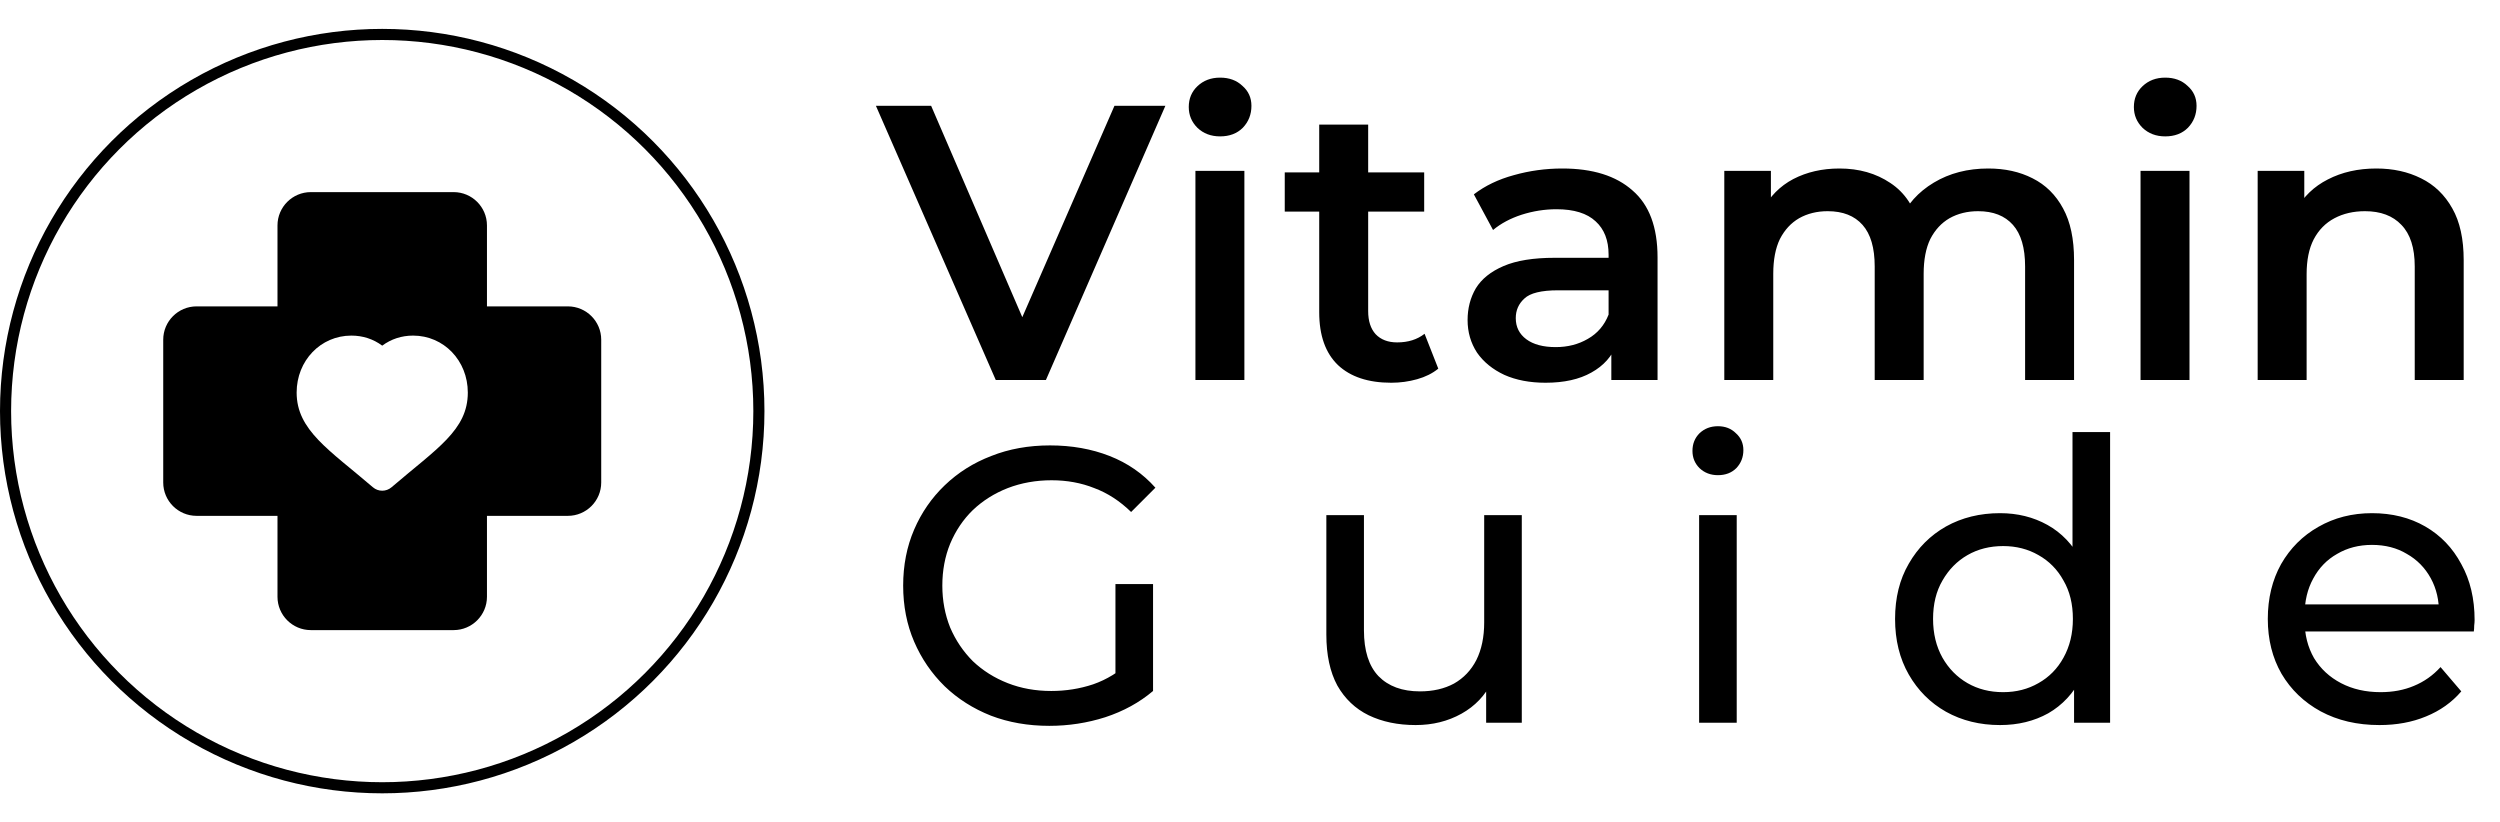
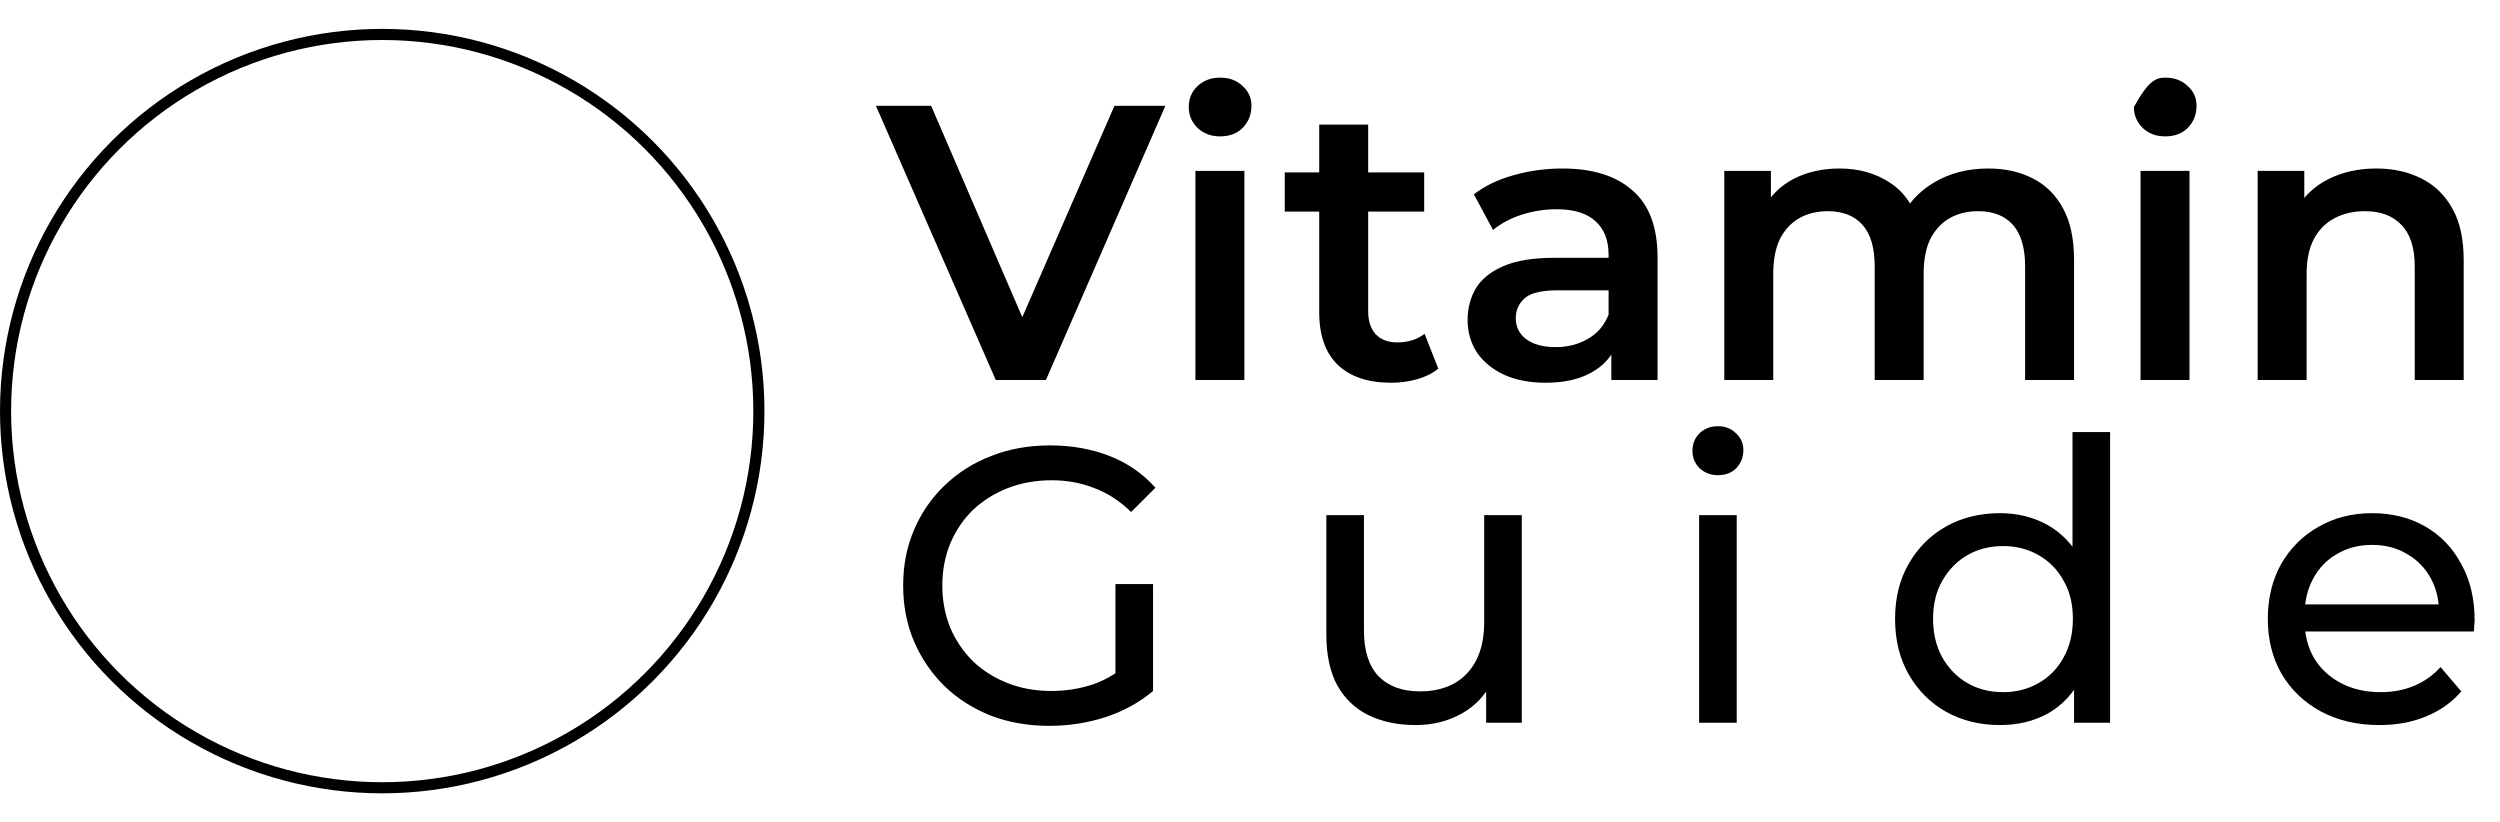
<svg xmlns="http://www.w3.org/2000/svg" width="1125" height="370" viewBox="0 0 1125 370" fill="none">
-   <path d="M448.097 171L394.164 47.624H419.015L467.132 159.191H452.856L501.501 47.624H524.413L470.657 171H448.097ZM537.941 171V76.882H559.972V171H537.941ZM549.044 61.372C544.932 61.372 541.524 60.079 538.822 57.494C536.237 54.909 534.944 51.796 534.944 48.153C534.944 44.393 536.237 41.279 538.822 38.812C541.524 36.227 544.932 34.934 549.044 34.934C553.157 34.934 556.506 36.168 559.091 38.636C561.793 40.986 563.145 43.982 563.145 47.624C563.145 51.502 561.852 54.792 559.267 57.494C556.682 60.079 553.275 61.372 549.044 61.372ZM626.077 172.234C615.737 172.234 607.747 169.59 602.107 164.302C596.467 158.897 593.647 150.966 593.647 140.509V56.084H615.678V139.98C615.678 144.445 616.795 147.911 619.027 150.379C621.377 152.846 624.608 154.08 628.721 154.08C633.656 154.08 637.768 152.787 641.058 150.202L647.227 165.889C644.642 168.004 641.47 169.59 637.71 170.647C633.95 171.705 630.072 172.234 626.077 172.234ZM578.137 95.212V77.587H640.882V95.212H578.137ZM725.1 171V151.965L723.866 147.911V114.6C723.866 108.137 721.927 103.143 718.05 99.618C714.172 95.976 708.297 94.155 700.425 94.155C695.137 94.155 689.908 94.977 684.738 96.622C679.686 98.267 675.397 100.558 671.872 103.496L663.236 87.457C668.288 83.58 674.281 80.701 681.213 78.821C688.263 76.823 695.548 75.825 703.068 75.825C716.699 75.825 727.215 79.115 734.617 85.695C742.137 92.157 745.897 102.203 745.897 115.833V171H725.1ZM695.49 172.234C688.44 172.234 682.271 171.059 676.983 168.709C671.696 166.241 667.583 162.892 664.646 158.662C661.826 154.315 660.416 149.439 660.416 144.034C660.416 138.746 661.65 133.987 664.117 129.757C666.702 125.527 670.873 122.179 676.631 119.711C682.388 117.243 690.026 116.01 699.543 116.01H726.862V130.639H701.13C693.61 130.639 688.557 131.872 685.972 134.34C683.387 136.69 682.095 139.627 682.095 143.152C682.095 147.147 683.681 150.32 686.853 152.67C690.026 155.02 694.432 156.195 700.072 156.195C705.477 156.195 710.295 154.961 714.525 152.494C718.872 150.026 721.986 146.384 723.866 141.566L727.567 154.785C725.452 160.307 721.634 164.596 716.111 167.651C710.706 170.706 703.832 172.234 695.49 172.234ZM894.728 75.825C902.248 75.825 908.886 77.293 914.644 80.231C920.519 83.168 925.101 87.692 928.391 93.802C931.681 99.795 933.326 107.55 933.326 117.067V171H911.295V119.887C911.295 111.545 909.474 105.317 905.831 101.205C902.189 97.092 896.96 95.036 890.145 95.036C885.327 95.036 881.039 96.093 877.279 98.208C873.636 100.323 870.757 103.437 868.642 107.55C866.645 111.662 865.646 116.891 865.646 123.236V171H843.615V119.887C843.615 111.545 841.794 105.317 838.151 101.205C834.508 97.092 829.28 95.036 822.465 95.036C817.647 95.036 813.358 96.093 809.598 98.208C805.956 100.323 803.077 103.437 800.962 107.55C798.965 111.662 797.966 116.891 797.966 123.236V171H775.934V76.882H796.908V101.91L793.207 94.507C796.38 88.397 800.962 83.756 806.955 80.583C813.065 77.411 819.997 75.825 827.752 75.825C836.565 75.825 844.202 77.998 850.665 82.346C857.245 86.693 861.592 93.273 863.707 102.086L855.071 99.09C858.126 92.04 863.179 86.4 870.229 82.17C877.279 77.939 885.445 75.825 894.728 75.825ZM963.242 171V76.882H985.274V171H963.242ZM974.346 61.372C970.234 61.372 966.826 60.079 964.124 57.494C961.539 54.909 960.246 51.796 960.246 48.153C960.246 44.393 961.539 41.279 964.124 38.812C966.826 36.227 970.234 34.934 974.346 34.934C978.459 34.934 981.807 36.168 984.392 38.636C987.095 40.986 988.446 43.982 988.446 47.624C988.446 51.502 987.154 54.792 984.569 57.494C981.984 60.079 978.576 61.372 974.346 61.372ZM1069.36 75.825C1076.88 75.825 1083.57 77.293 1089.45 80.231C1095.44 83.168 1100.14 87.692 1103.55 93.802C1106.96 99.795 1108.66 107.55 1108.66 117.067V171H1086.63V119.887C1086.63 111.545 1084.63 105.317 1080.64 101.205C1076.76 97.092 1071.3 95.036 1064.25 95.036C1059.08 95.036 1054.49 96.093 1050.5 98.208C1046.5 100.323 1043.39 103.496 1041.16 107.726C1039.04 111.838 1037.98 117.067 1037.98 123.412V171H1015.95V76.882H1036.93V102.262L1033.22 94.507C1036.51 88.515 1041.27 83.932 1047.5 80.76C1053.85 77.469 1061.13 75.825 1069.36 75.825Z" fill="black" />
+   <path d="M448.097 171L394.164 47.624H419.015L467.132 159.191H452.856L501.501 47.624H524.413L470.657 171H448.097ZM537.941 171V76.882H559.972V171H537.941ZM549.044 61.372C544.932 61.372 541.524 60.079 538.822 57.494C536.237 54.909 534.944 51.796 534.944 48.153C534.944 44.393 536.237 41.279 538.822 38.812C541.524 36.227 544.932 34.934 549.044 34.934C553.157 34.934 556.506 36.168 559.091 38.636C561.793 40.986 563.145 43.982 563.145 47.624C563.145 51.502 561.852 54.792 559.267 57.494C556.682 60.079 553.275 61.372 549.044 61.372ZM626.077 172.234C615.737 172.234 607.747 169.59 602.107 164.302C596.467 158.897 593.647 150.966 593.647 140.509V56.084H615.678V139.98C615.678 144.445 616.795 147.911 619.027 150.379C621.377 152.846 624.608 154.08 628.721 154.08C633.656 154.08 637.768 152.787 641.058 150.202L647.227 165.889C644.642 168.004 641.47 169.59 637.71 170.647C633.95 171.705 630.072 172.234 626.077 172.234ZM578.137 95.212V77.587H640.882V95.212H578.137ZM725.1 171V151.965L723.866 147.911V114.6C723.866 108.137 721.927 103.143 718.05 99.618C714.172 95.976 708.297 94.155 700.425 94.155C695.137 94.155 689.908 94.977 684.738 96.622C679.686 98.267 675.397 100.558 671.872 103.496L663.236 87.457C668.288 83.58 674.281 80.701 681.213 78.821C688.263 76.823 695.548 75.825 703.068 75.825C716.699 75.825 727.215 79.115 734.617 85.695C742.137 92.157 745.897 102.203 745.897 115.833V171H725.1ZM695.49 172.234C688.44 172.234 682.271 171.059 676.983 168.709C671.696 166.241 667.583 162.892 664.646 158.662C661.826 154.315 660.416 149.439 660.416 144.034C660.416 138.746 661.65 133.987 664.117 129.757C666.702 125.527 670.873 122.179 676.631 119.711C682.388 117.243 690.026 116.01 699.543 116.01H726.862V130.639H701.13C693.61 130.639 688.557 131.872 685.972 134.34C683.387 136.69 682.095 139.627 682.095 143.152C682.095 147.147 683.681 150.32 686.853 152.67C690.026 155.02 694.432 156.195 700.072 156.195C705.477 156.195 710.295 154.961 714.525 152.494C718.872 150.026 721.986 146.384 723.866 141.566L727.567 154.785C725.452 160.307 721.634 164.596 716.111 167.651C710.706 170.706 703.832 172.234 695.49 172.234ZM894.728 75.825C902.248 75.825 908.886 77.293 914.644 80.231C920.519 83.168 925.101 87.692 928.391 93.802C931.681 99.795 933.326 107.55 933.326 117.067V171H911.295V119.887C911.295 111.545 909.474 105.317 905.831 101.205C902.189 97.092 896.96 95.036 890.145 95.036C885.327 95.036 881.039 96.093 877.279 98.208C873.636 100.323 870.757 103.437 868.642 107.55C866.645 111.662 865.646 116.891 865.646 123.236V171H843.615V119.887C843.615 111.545 841.794 105.317 838.151 101.205C834.508 97.092 829.28 95.036 822.465 95.036C817.647 95.036 813.358 96.093 809.598 98.208C805.956 100.323 803.077 103.437 800.962 107.55C798.965 111.662 797.966 116.891 797.966 123.236V171H775.934V76.882H796.908V101.91L793.207 94.507C796.38 88.397 800.962 83.756 806.955 80.583C813.065 77.411 819.997 75.825 827.752 75.825C836.565 75.825 844.202 77.998 850.665 82.346C857.245 86.693 861.592 93.273 863.707 102.086L855.071 99.09C858.126 92.04 863.179 86.4 870.229 82.17C877.279 77.939 885.445 75.825 894.728 75.825ZM963.242 171V76.882H985.274V171H963.242ZM974.346 61.372C970.234 61.372 966.826 60.079 964.124 57.494C961.539 54.909 960.246 51.796 960.246 48.153C966.826 36.227 970.234 34.934 974.346 34.934C978.459 34.934 981.807 36.168 984.392 38.636C987.095 40.986 988.446 43.982 988.446 47.624C988.446 51.502 987.154 54.792 984.569 57.494C981.984 60.079 978.576 61.372 974.346 61.372ZM1069.36 75.825C1076.88 75.825 1083.57 77.293 1089.45 80.231C1095.44 83.168 1100.14 87.692 1103.55 93.802C1106.96 99.795 1108.66 107.55 1108.66 117.067V171H1086.63V119.887C1086.63 111.545 1084.63 105.317 1080.64 101.205C1076.76 97.092 1071.3 95.036 1064.25 95.036C1059.08 95.036 1054.49 96.093 1050.5 98.208C1046.5 100.323 1043.39 103.496 1041.16 107.726C1039.04 111.838 1037.98 117.067 1037.98 123.412V171H1015.95V76.882H1036.93V102.262L1033.22 94.507C1036.51 88.515 1041.27 83.932 1047.5 80.76C1053.85 77.469 1061.13 75.825 1069.36 75.825Z" fill="black" />
  <path d="M472.165 326.629C462.648 326.629 453.894 325.101 445.904 322.046C437.914 318.874 430.981 314.467 425.106 308.827C419.231 303.07 414.649 296.372 411.359 288.735C408.069 281.097 406.424 272.696 406.424 263.531C406.424 254.366 408.069 245.965 411.359 238.327C414.649 230.69 419.231 224.051 425.106 218.411C431.099 212.653 438.09 208.247 446.08 205.192C454.07 202.019 462.883 200.433 472.518 200.433C482.27 200.433 491.201 202.019 499.308 205.192C507.416 208.364 514.289 213.123 519.929 219.468L509.002 230.396C503.949 225.461 498.427 221.877 492.434 219.644C486.559 217.294 480.155 216.119 473.223 216.119C466.173 216.119 459.593 217.294 453.483 219.644C447.49 221.994 442.262 225.284 437.797 229.515C433.449 233.745 430.041 238.797 427.574 244.672C425.224 250.43 424.049 256.716 424.049 263.531C424.049 270.228 425.224 276.515 427.574 282.39C430.041 288.147 433.449 293.2 437.797 297.547C442.262 301.777 447.49 305.067 453.483 307.417C459.475 309.767 465.997 310.942 473.047 310.942C479.627 310.942 485.913 309.944 491.906 307.946C498.016 305.831 503.656 302.365 508.826 297.547L518.872 310.942C512.762 316.112 505.594 320.049 497.369 322.751C489.262 325.336 480.86 326.629 472.165 326.629ZM501.952 308.651V262.826H518.872V310.942L501.952 308.651ZM637.041 326.276C629.051 326.276 622.001 324.807 615.891 321.87C609.899 318.932 605.199 314.467 601.791 308.475C598.501 302.365 596.856 294.727 596.856 285.562V231.806H613.776V283.624C613.776 292.789 615.95 299.662 620.297 304.245C624.762 308.827 630.99 311.119 638.98 311.119C644.855 311.119 649.966 309.944 654.314 307.594C658.661 305.126 662.01 301.601 664.36 297.019C666.71 292.319 667.885 286.679 667.885 280.099V231.806H684.805V325.219H668.766V300.015L671.41 306.712C668.355 312.94 663.773 317.757 657.663 321.165C651.553 324.572 644.679 326.276 637.041 326.276ZM764.604 325.219V231.806H781.524V325.219H764.604ZM773.064 213.828C769.774 213.828 767.013 212.771 764.78 210.656C762.665 208.541 761.608 205.956 761.608 202.901C761.608 199.728 762.665 197.084 764.78 194.969C767.013 192.854 769.774 191.797 773.064 191.797C776.354 191.797 779.057 192.854 781.172 194.969C783.404 196.967 784.521 199.493 784.521 202.548C784.521 205.721 783.463 208.423 781.348 210.656C779.233 212.771 776.472 213.828 773.064 213.828ZM900.017 326.276C890.97 326.276 882.862 324.279 875.695 320.284C868.645 316.289 863.063 310.707 858.951 303.54C854.838 296.372 852.782 288.03 852.782 278.512C852.782 268.995 854.838 260.711 858.951 253.661C863.063 246.493 868.645 240.912 875.695 236.917C882.862 232.922 890.97 230.925 900.017 230.925C907.89 230.925 914.998 232.687 921.344 236.212C927.689 239.737 932.741 245.025 936.501 252.075C940.379 259.125 942.317 267.937 942.317 278.512C942.317 289.087 940.437 297.9 936.677 304.95C933.035 312 928.041 317.346 921.696 320.989C915.351 324.514 908.125 326.276 900.017 326.276ZM901.427 311.471C907.302 311.471 912.59 310.12 917.29 307.417C922.107 304.715 925.867 300.896 928.57 295.961C931.39 290.909 932.8 285.092 932.8 278.512C932.8 271.815 931.39 266.057 928.57 261.24C925.867 256.305 922.107 252.486 917.29 249.783C912.59 247.081 907.302 245.73 901.427 245.73C895.435 245.73 890.088 247.081 885.388 249.783C880.688 252.486 876.928 256.305 874.108 261.24C871.288 266.057 869.878 271.815 869.878 278.512C869.878 285.092 871.288 290.909 874.108 295.961C876.928 300.896 880.688 304.715 885.388 307.417C890.088 310.12 895.435 311.471 901.427 311.471ZM933.329 325.219V300.015L934.386 278.336L932.624 256.657V194.441H949.544V325.219H933.329ZM1070.74 326.276C1060.75 326.276 1051.94 324.22 1044.3 320.107C1036.78 315.995 1030.91 310.355 1026.68 303.187C1022.57 296.02 1020.51 287.795 1020.51 278.512C1020.51 269.23 1022.51 261.005 1026.5 253.837C1030.61 246.67 1036.2 241.088 1043.25 237.093C1050.41 232.981 1058.46 230.925 1067.39 230.925C1076.44 230.925 1084.43 232.922 1091.36 236.917C1098.29 240.912 1103.7 246.552 1107.58 253.837C1111.57 261.005 1113.57 269.406 1113.57 279.041C1113.57 279.746 1113.51 280.569 1113.39 281.509C1113.39 282.449 1113.33 283.33 1113.22 284.152H1033.73V271.991H1104.4L1097.53 276.221C1097.65 270.228 1096.41 264.882 1093.83 260.182C1091.24 255.482 1087.66 251.84 1083.08 249.255C1078.61 246.552 1073.38 245.201 1067.39 245.201C1061.52 245.201 1056.29 246.552 1051.71 249.255C1047.12 251.84 1043.54 255.541 1040.95 260.358C1038.37 265.058 1037.08 270.463 1037.08 276.574V279.394C1037.08 285.621 1038.49 291.202 1041.31 296.137C1044.24 300.955 1048.3 304.715 1053.47 307.417C1058.64 310.12 1064.57 311.471 1071.27 311.471C1076.79 311.471 1081.79 310.531 1086.25 308.651C1090.83 306.771 1094.83 303.951 1098.24 300.191L1107.58 311.119C1103.35 316.054 1098.06 319.814 1091.71 322.399C1085.49 324.984 1078.5 326.276 1070.74 326.276Z" fill="black" />
  <circle cx="172" cy="185" r="169.5" stroke="black" stroke-width="5" />
-   <path d="M255.552 137.868H219.132V101.448C219.132 93.179 212.404 86.451 204.135 86.451H139.865C131.597 86.451 124.869 93.179 124.869 101.448V137.868H88.449C80.18 137.868 73.452 144.596 73.452 152.864V217.135C73.452 225.403 80.18 232.131 88.449 232.131H124.869V268.551C124.869 276.819 131.597 283.548 139.865 283.548H204.136C212.404 283.548 219.132 276.82 219.132 268.551V232.131H255.552C263.82 232.131 270.549 225.403 270.549 217.135V152.864C270.548 144.596 263.82 137.868 255.552 137.868ZM176.185 219.275C173.785 221.329 170.236 221.346 167.816 219.275C148.247 202.481 133.488 193.645 133.488 176.656C133.488 162.281 144.301 151.019 158.1 151.019C163.285 151.019 167.996 152.567 172 155.546C176.013 152.567 180.72 151.019 185.904 151.019C199.704 151.019 210.516 162.281 210.516 176.656C210.517 193.582 196.521 201.829 176.185 219.275Z" fill="black" />
</svg>